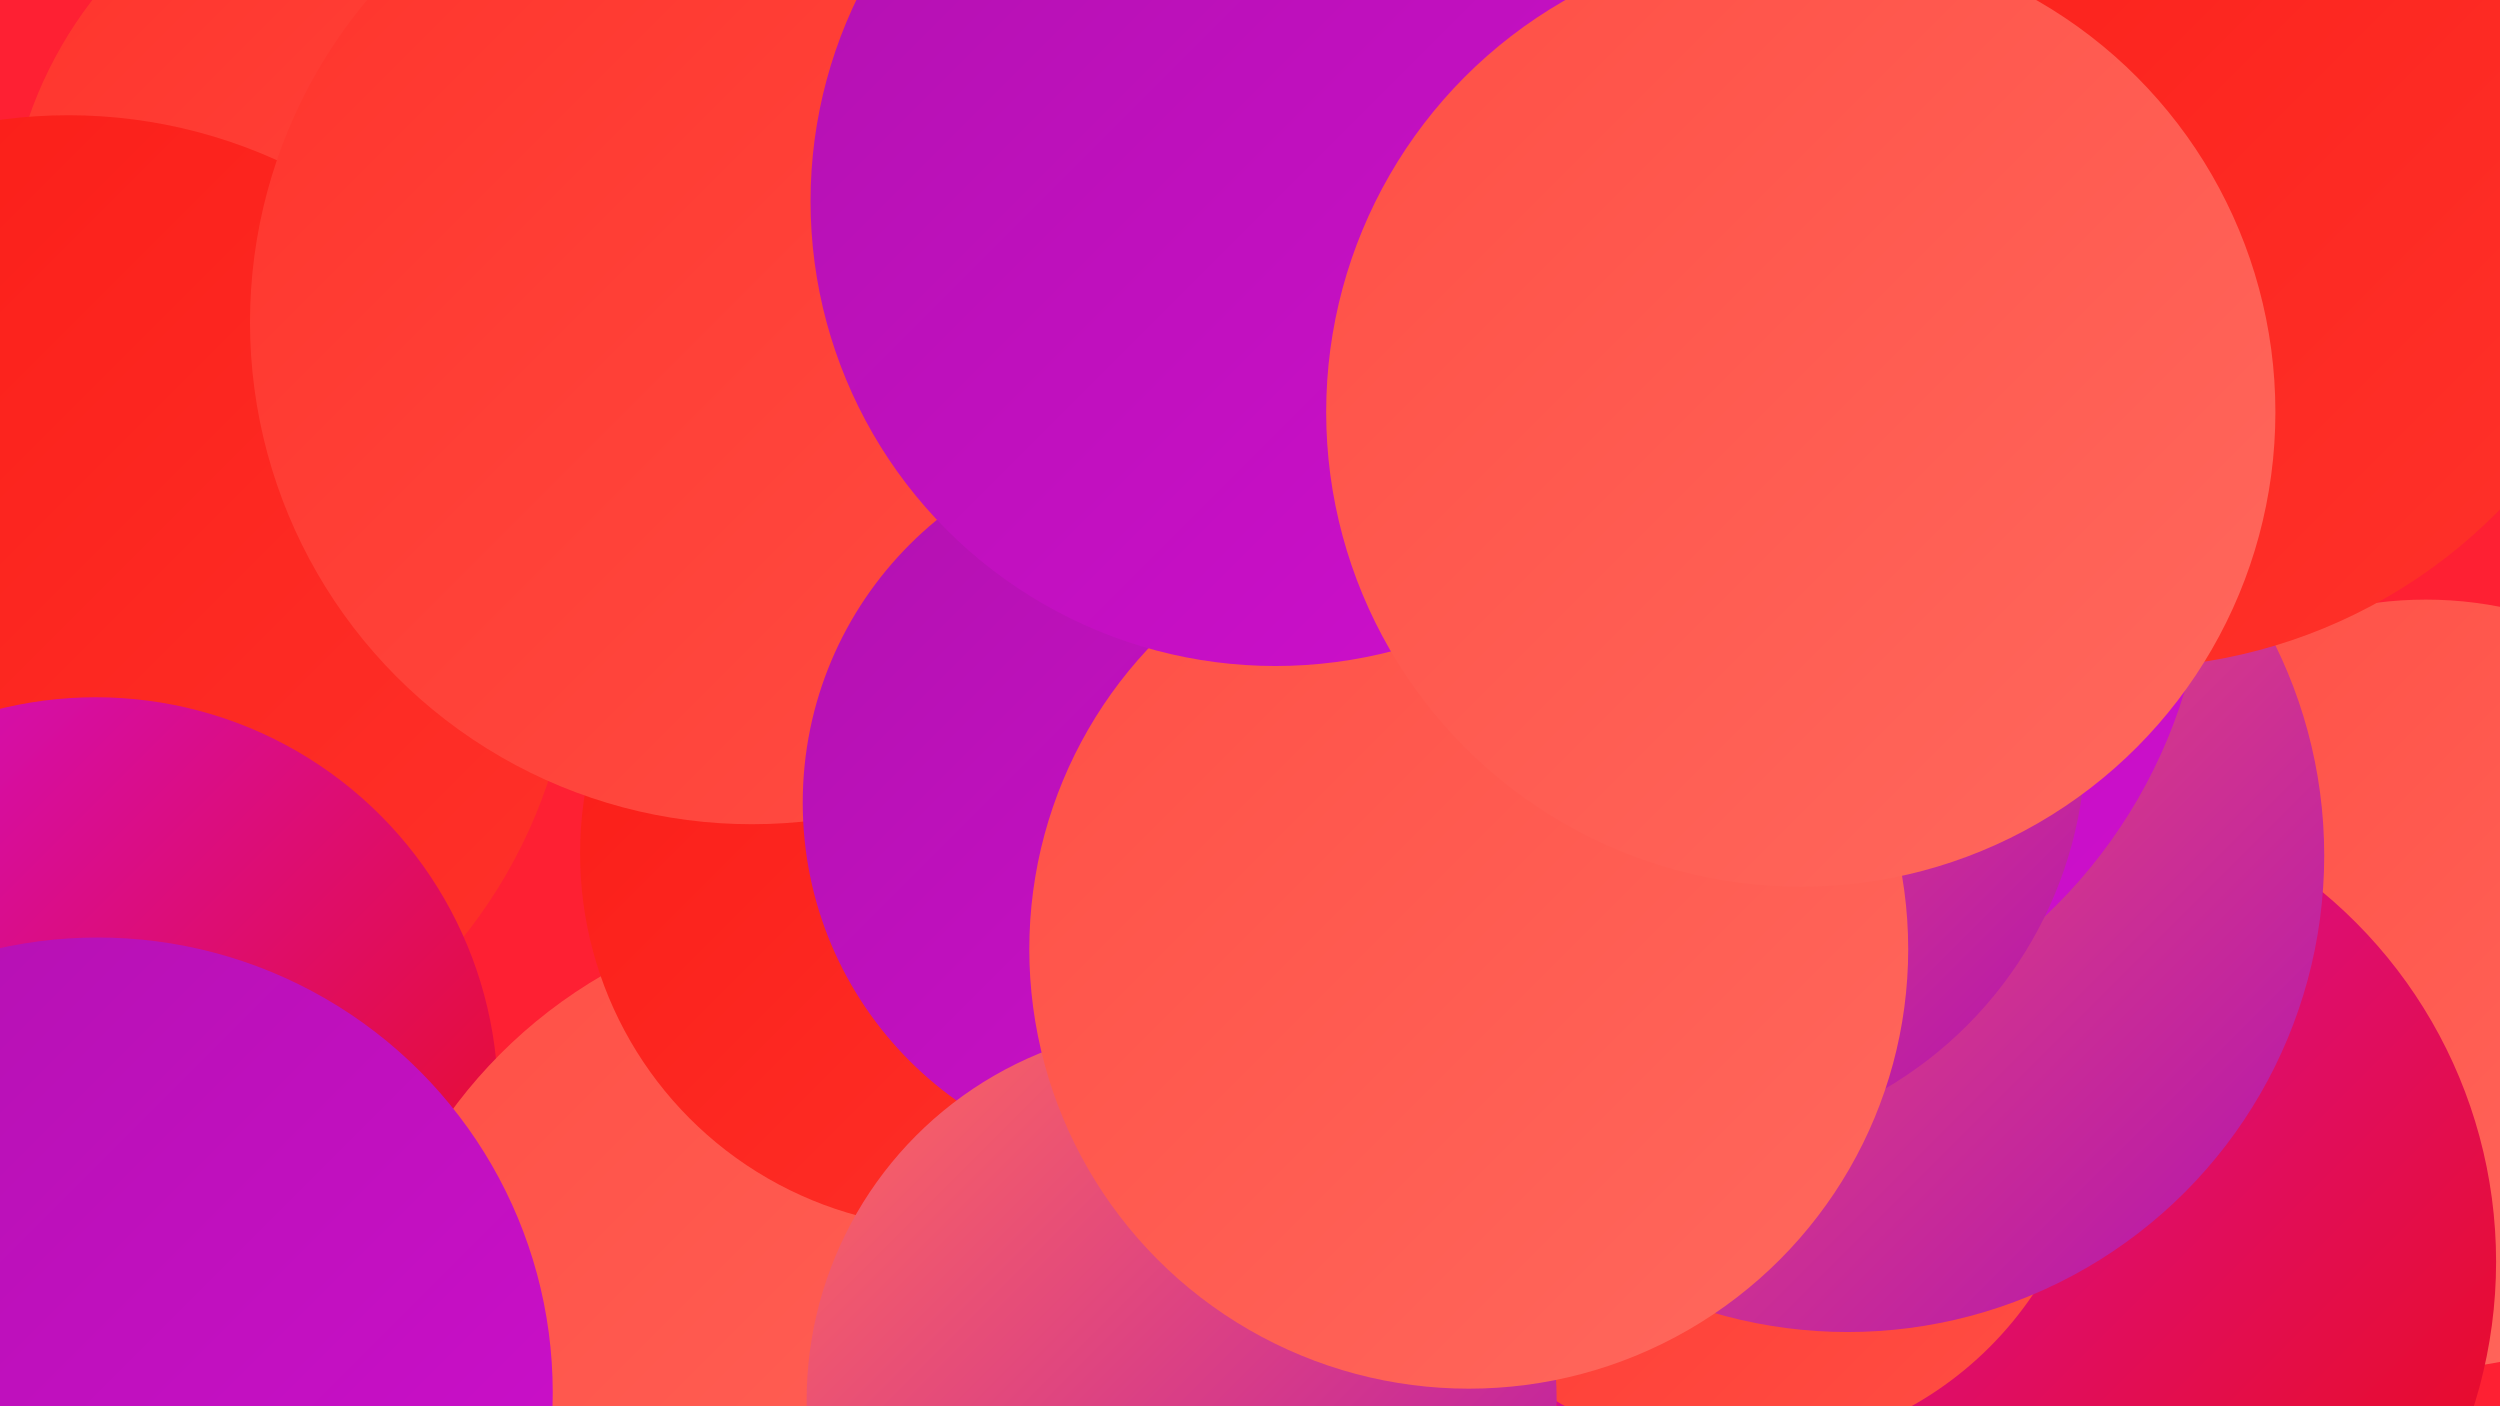
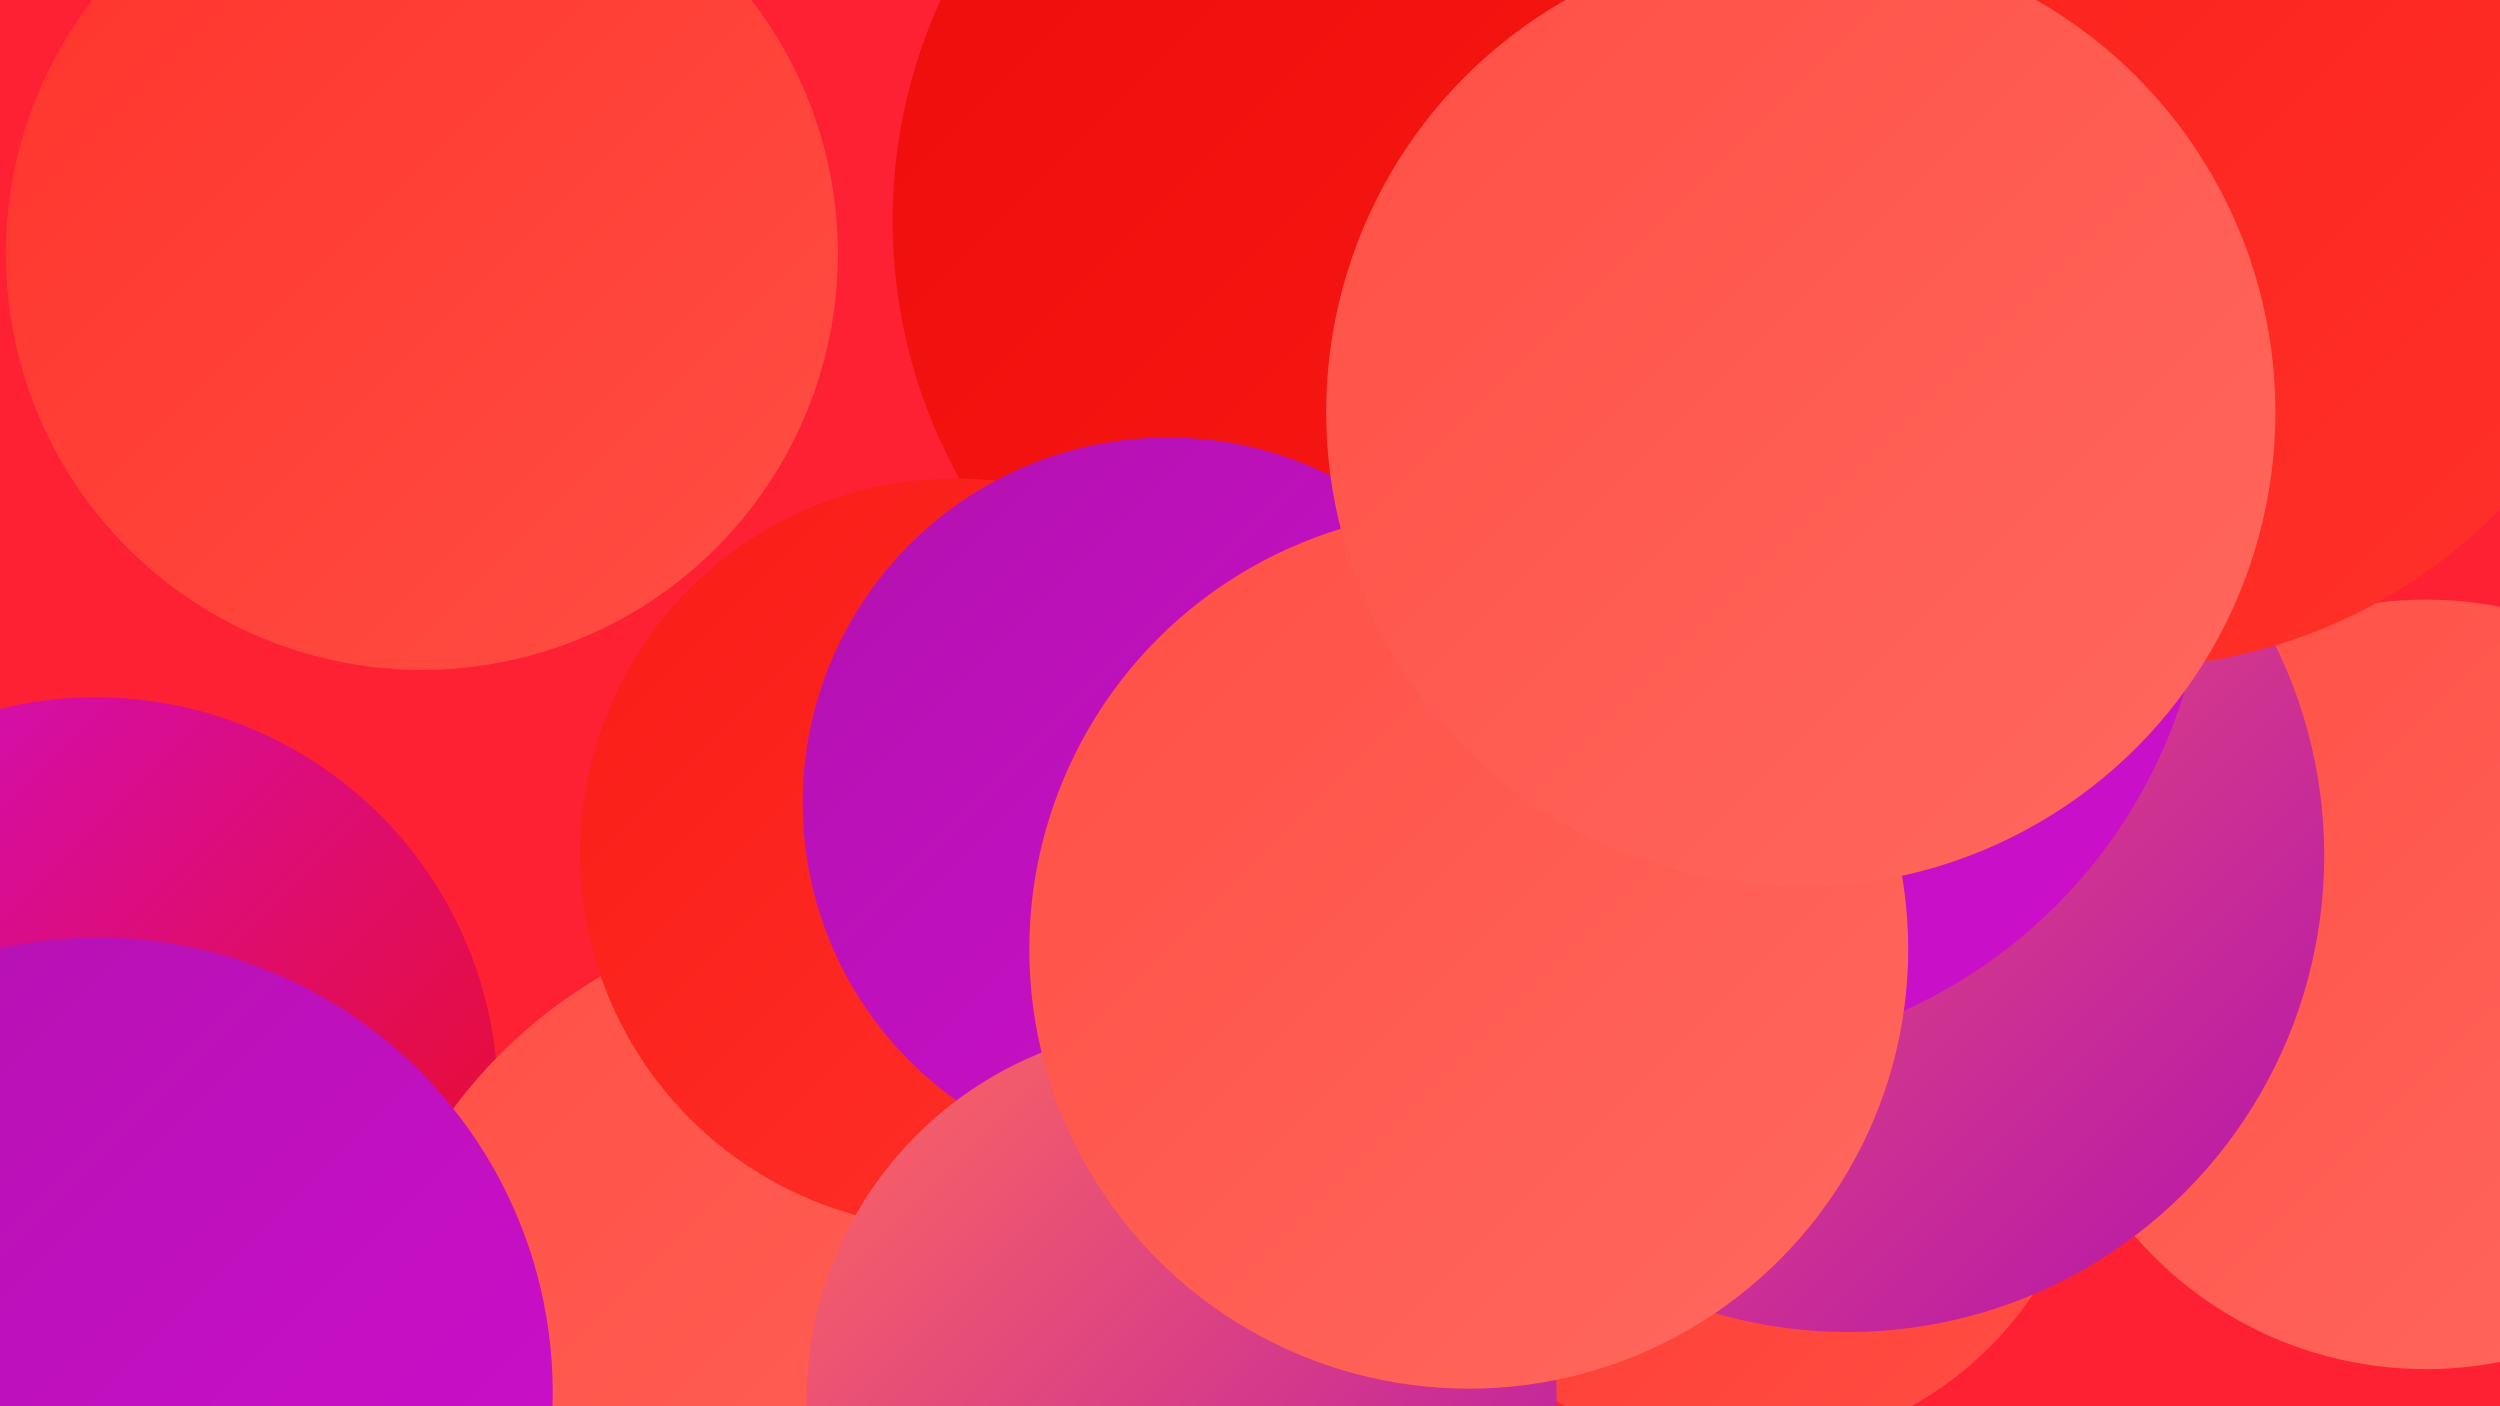
<svg xmlns="http://www.w3.org/2000/svg" width="1280" height="720">
  <defs>
    <linearGradient id="grad0" x1="0%" y1="0%" x2="100%" y2="100%">
      <stop offset="0%" style="stop-color:#b212af;stop-opacity:1" />
      <stop offset="100%" style="stop-color:#cf0ece;stop-opacity:1" />
    </linearGradient>
    <linearGradient id="grad1" x1="0%" y1="0%" x2="100%" y2="100%">
      <stop offset="0%" style="stop-color:#cf0ece;stop-opacity:1" />
      <stop offset="100%" style="stop-color:#ed0c0a;stop-opacity:1" />
    </linearGradient>
    <linearGradient id="grad2" x1="0%" y1="0%" x2="100%" y2="100%">
      <stop offset="0%" style="stop-color:#ed0c0a;stop-opacity:1" />
      <stop offset="100%" style="stop-color:#fa1b16;stop-opacity:1" />
    </linearGradient>
    <linearGradient id="grad3" x1="0%" y1="0%" x2="100%" y2="100%">
      <stop offset="0%" style="stop-color:#fa1b16;stop-opacity:1" />
      <stop offset="100%" style="stop-color:#ff332b;stop-opacity:1" />
    </linearGradient>
    <linearGradient id="grad4" x1="0%" y1="0%" x2="100%" y2="100%">
      <stop offset="0%" style="stop-color:#ff332b;stop-opacity:1" />
      <stop offset="100%" style="stop-color:#ff4f45;stop-opacity:1" />
    </linearGradient>
    <linearGradient id="grad5" x1="0%" y1="0%" x2="100%" y2="100%">
      <stop offset="0%" style="stop-color:#ff4f45;stop-opacity:1" />
      <stop offset="100%" style="stop-color:#ff695e;stop-opacity:1" />
    </linearGradient>
    <linearGradient id="grad6" x1="0%" y1="0%" x2="100%" y2="100%">
      <stop offset="0%" style="stop-color:#ff695e;stop-opacity:1" />
      <stop offset="100%" style="stop-color:#b212af;stop-opacity:1" />
    </linearGradient>
  </defs>
  <rect width="1280" height="720" fill="#fe2033" />
  <circle cx="1242" cy="504" r="197" fill="url(#grad5)" />
-   <circle cx="1032" cy="646" r="246" fill="url(#grad1)" />
  <circle cx="216" cy="130" r="213" fill="url(#grad4)" />
  <circle cx="890" cy="561" r="182" fill="url(#grad4)" />
-   <circle cx="35" cy="318" r="259" fill="url(#grad3)" />
  <circle cx="946" cy="438" r="244" fill="url(#grad6)" />
  <circle cx="866" cy="277" r="264" fill="url(#grad0)" />
  <circle cx="49" cy="563" r="206" fill="url(#grad1)" />
-   <circle cx="860" cy="378" r="208" fill="url(#grad6)" />
  <circle cx="436" cy="719" r="254" fill="url(#grad5)" />
  <circle cx="729" cy="113" r="272" fill="url(#grad2)" />
  <circle cx="489" cy="437" r="192" fill="url(#grad3)" />
  <circle cx="1087" cy="72" r="270" fill="url(#grad3)" />
  <circle cx="50" cy="713" r="233" fill="url(#grad0)" />
-   <circle cx="385" cy="165" r="257" fill="url(#grad4)" />
  <circle cx="598" cy="411" r="187" fill="url(#grad0)" />
  <circle cx="605" cy="717" r="192" fill="url(#grad6)" />
  <circle cx="752" cy="486" r="225" fill="url(#grad5)" />
-   <circle cx="653" cy="103" r="238" fill="url(#grad0)" />
  <circle cx="922" cy="211" r="243" fill="url(#grad5)" />
</svg>